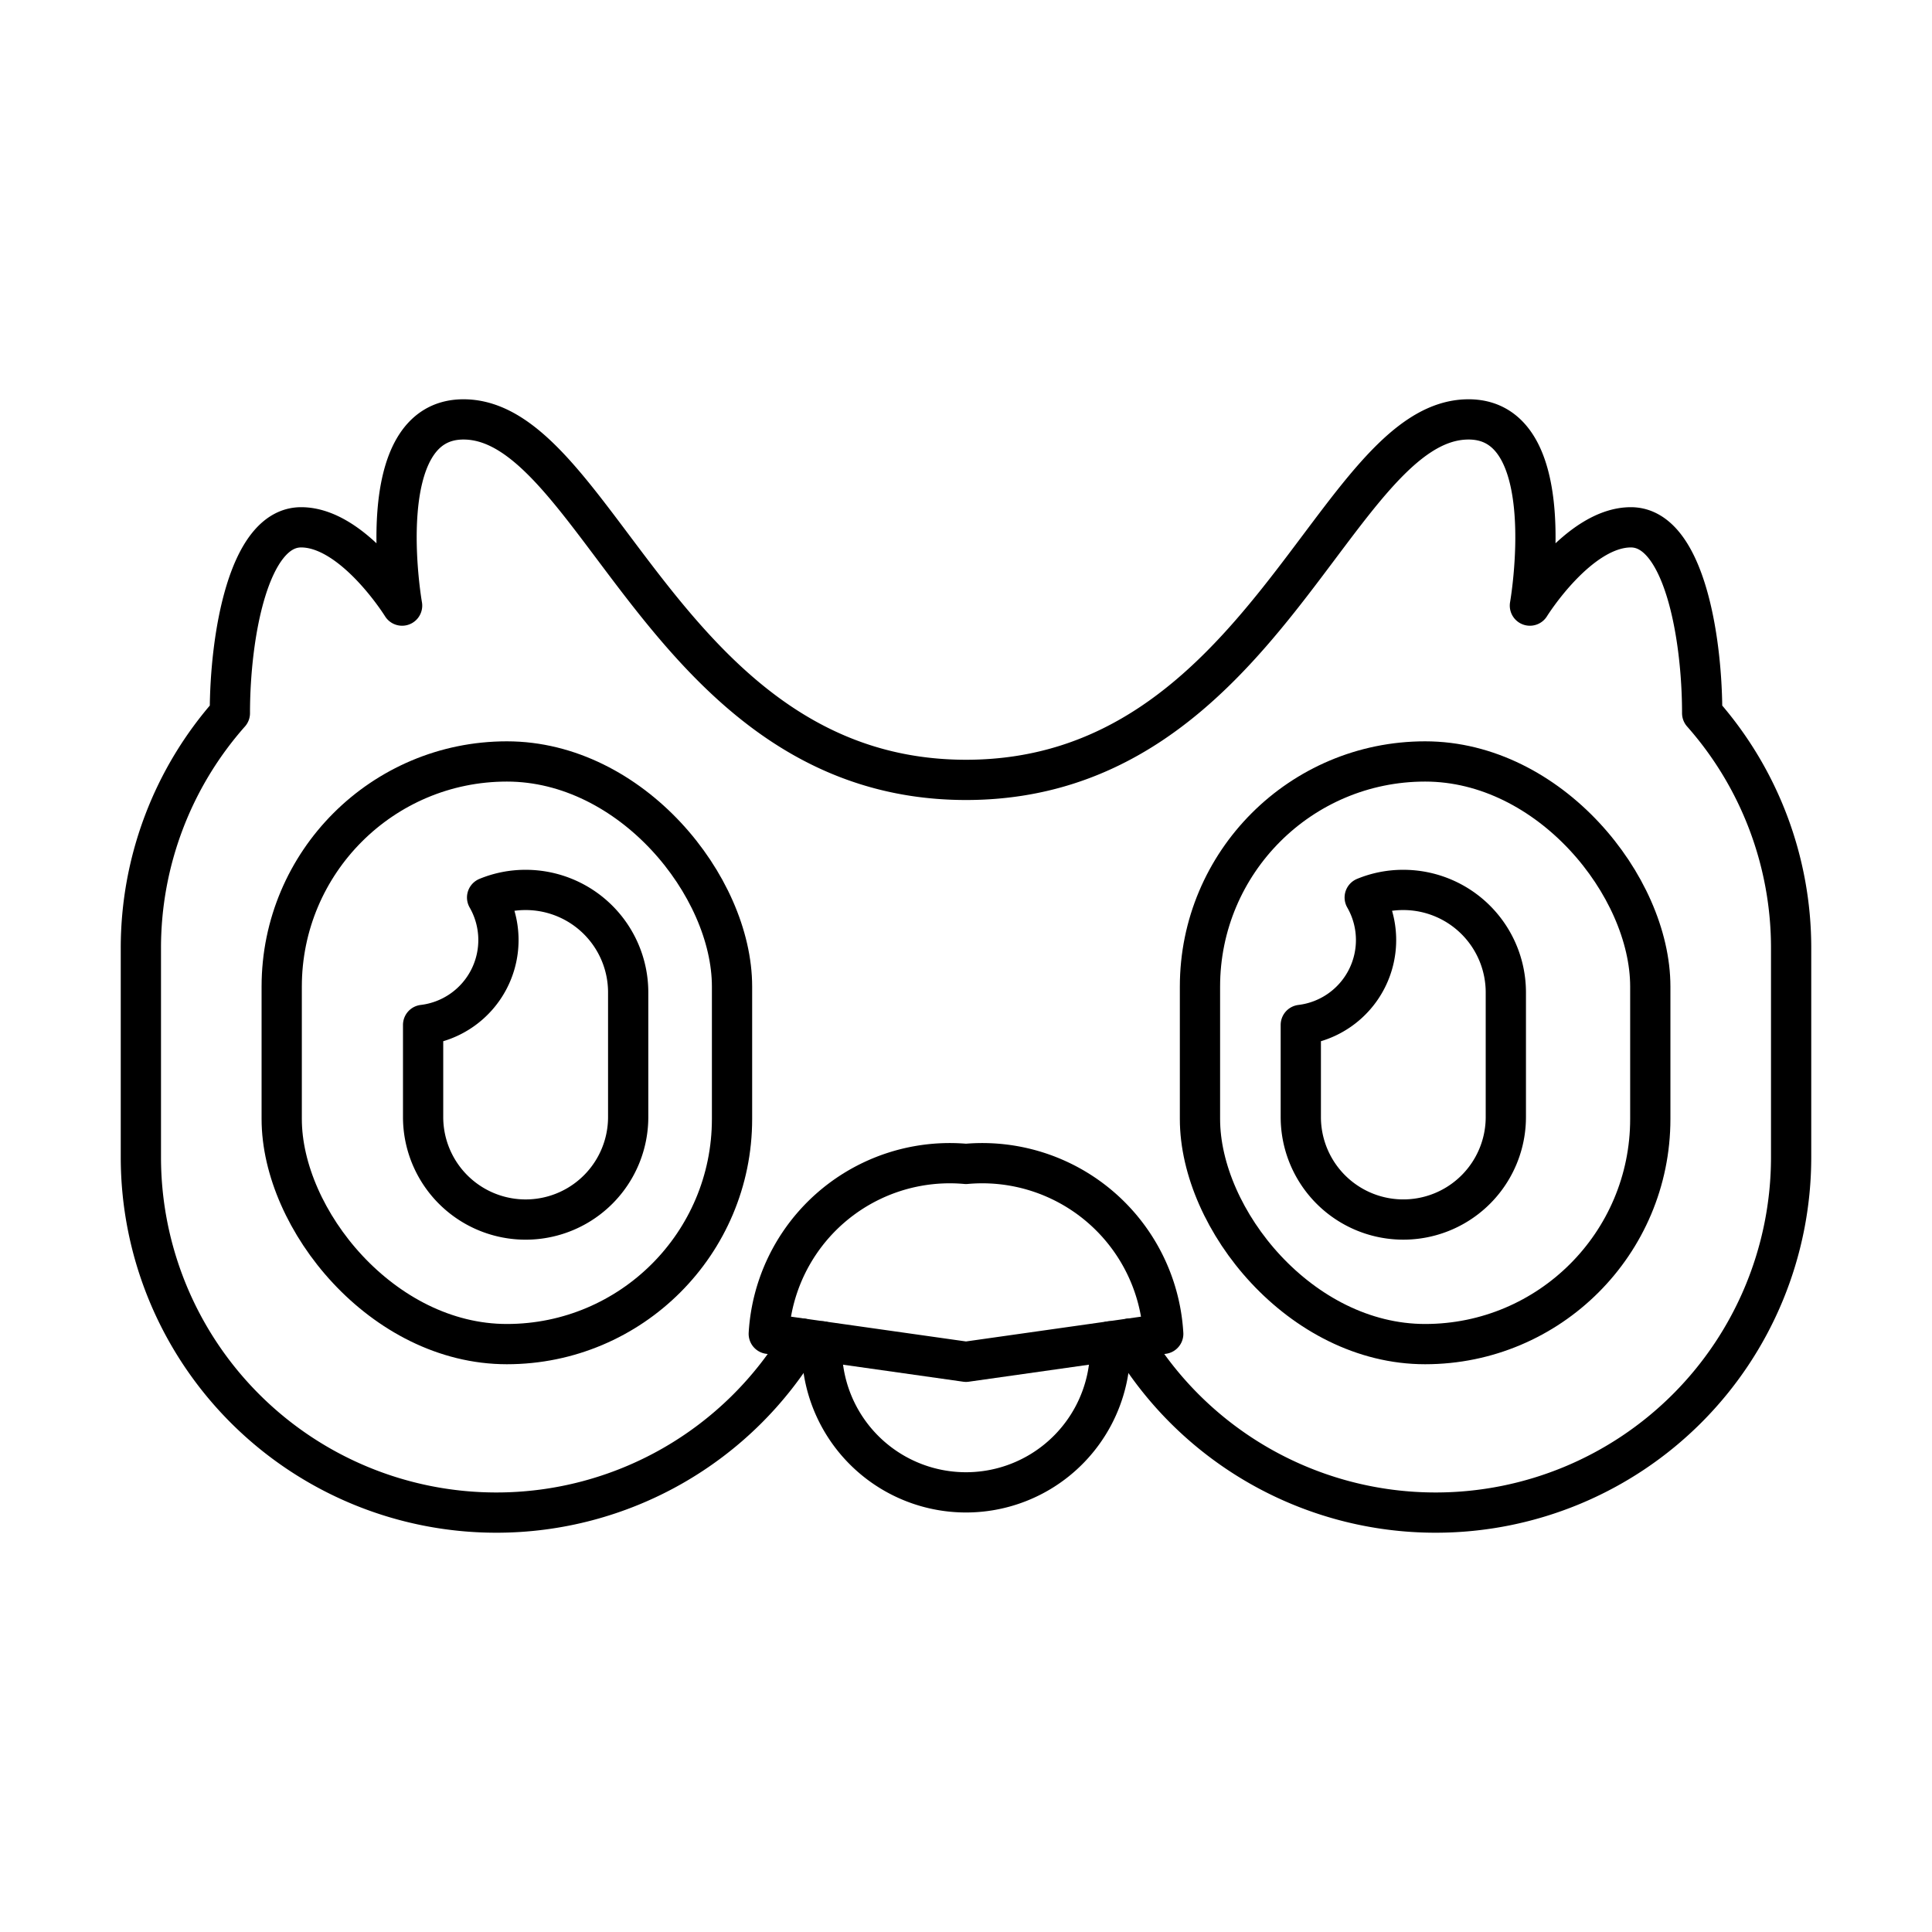
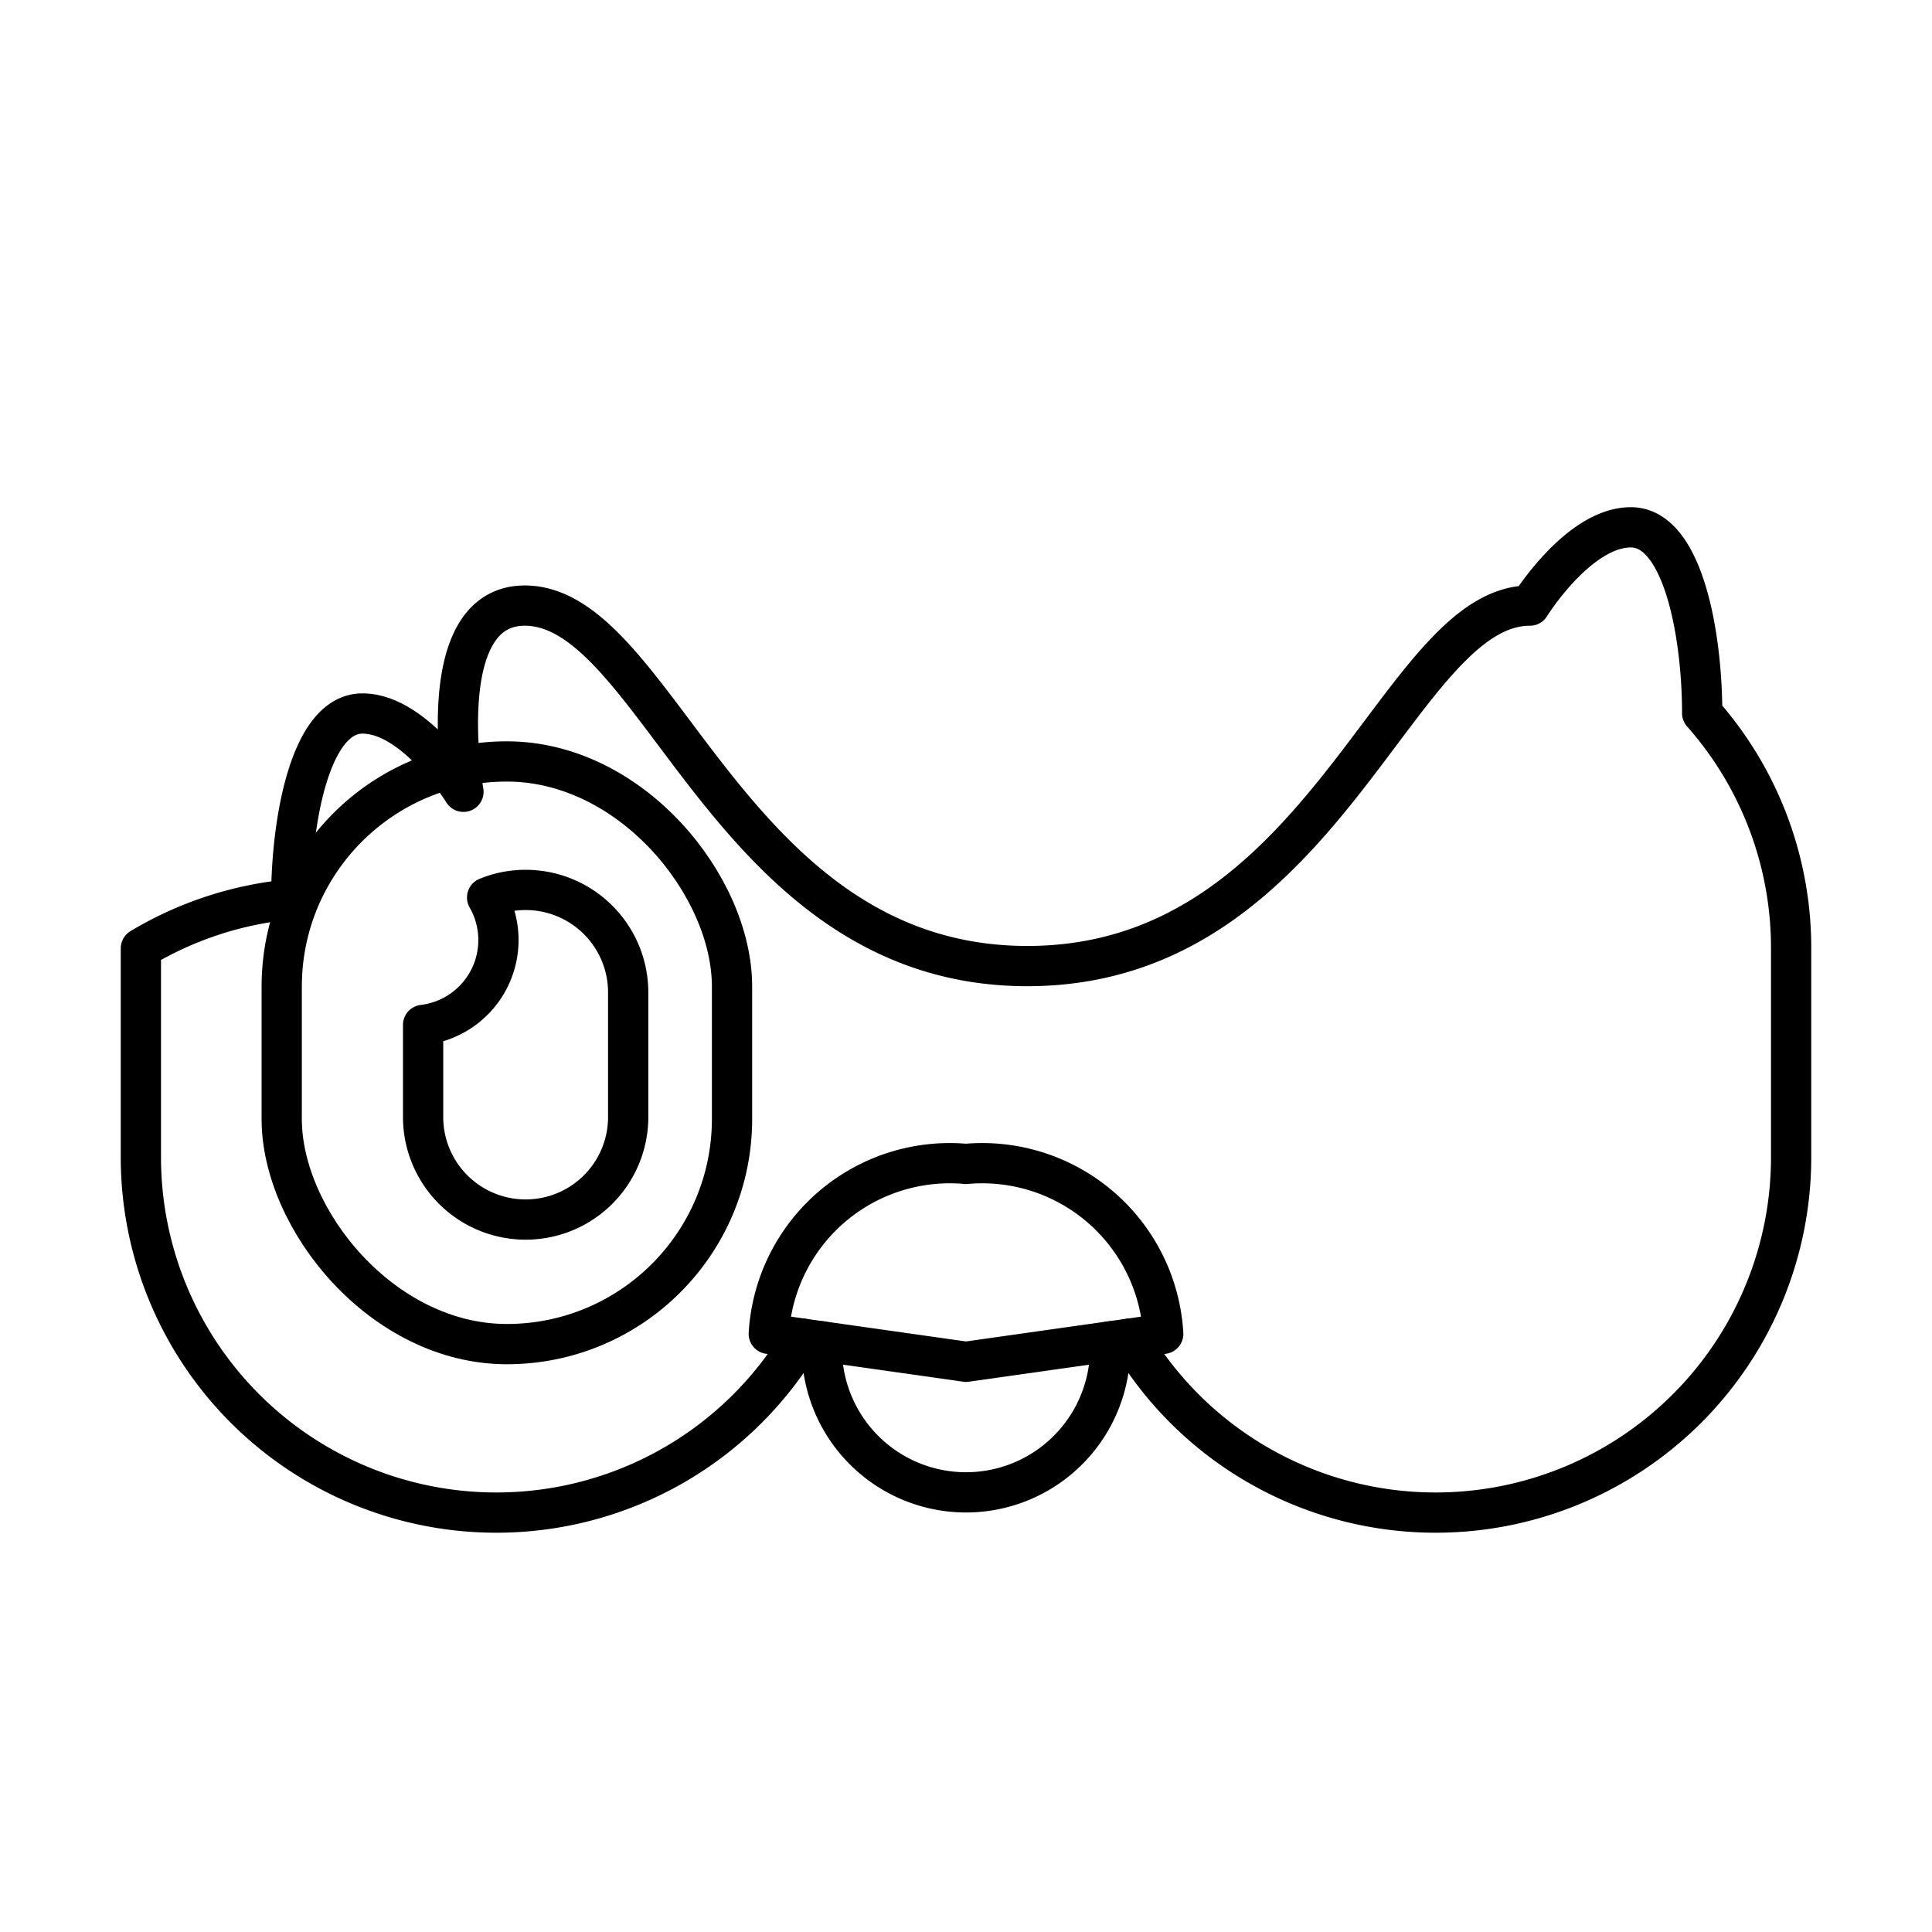
<svg xmlns="http://www.w3.org/2000/svg" width="800" height="800" viewBox="0 0 48 48">
  <rect width="11.188" height="14.476" x="6.999" y="18.918" fill="none" stroke="currentColor" stroke-linecap="round" stroke-linejoin="round" rx="5.594" />
  <path fill="none" stroke="currentColor" stroke-linecap="round" stroke-linejoin="round" d="M13.06 22.11a2.5 2.5 0 0 0-.958.188a2.124 2.124 0 0 1-1.59 3.166v2.288a2.547 2.547 0 0 0 5.095 0v-3.094a2.547 2.547 0 0 0-2.547-2.548" />
-   <rect width="11.188" height="14.476" x="29.813" y="18.918" fill="none" stroke="currentColor" stroke-linecap="round" stroke-linejoin="round" rx="5.594" />
-   <path fill="none" stroke="currentColor" stroke-linecap="round" stroke-linejoin="round" d="M34.865 22.11a2.5 2.5 0 0 0-.959.188a2.124 2.124 0 0 1-1.588 3.166v2.288a2.547 2.547 0 1 0 5.094 0v-3.094a2.547 2.547 0 0 0-2.547-2.548" />
-   <path fill="none" stroke="currentColor" stroke-linecap="round" stroke-linejoin="round" d="M28.077 33.256a8.82 8.82 0 0 0 7.595 4.324h0a8.83 8.83 0 0 0 8.828-8.828v-5.19a8.8 8.8 0 0 0-2.21-5.844h0c0-1.926-.468-4.617-1.771-4.617s-2.509 1.945-2.509 1.945s.815-4.626-1.524-4.626c-3.327 0-5.084 8.956-12.485 8.956s-9.16-8.956-12.486-8.956c-2.34 0-1.525 4.626-1.525 4.626s-1.205-1.945-2.509-1.945s-1.77 2.691-1.77 4.617h0A8.8 8.8 0 0 0 3.5 23.562v5.19a8.83 8.83 0 0 0 8.828 8.828h0a8.82 8.82 0 0 0 7.595-4.324" />
+   <path fill="none" stroke="currentColor" stroke-linecap="round" stroke-linejoin="round" d="M28.077 33.256a8.82 8.82 0 0 0 7.595 4.324h0a8.83 8.83 0 0 0 8.828-8.828v-5.19a8.8 8.8 0 0 0-2.21-5.844h0c0-1.926-.468-4.617-1.771-4.617s-2.509 1.945-2.509 1.945c-3.327 0-5.084 8.956-12.485 8.956s-9.16-8.956-12.486-8.956c-2.34 0-1.525 4.626-1.525 4.626s-1.205-1.945-2.509-1.945s-1.77 2.691-1.77 4.617h0A8.8 8.8 0 0 0 3.5 23.562v5.19a8.83 8.83 0 0 0 8.828 8.828h0a8.82 8.82 0 0 0 7.595-4.324" />
  <path fill="none" stroke="currentColor" stroke-linecap="round" stroke-linejoin="round" d="m24 33.833l4.9-.694a4.504 4.504 0 0 0-4.9-4.222a4.504 4.504 0 0 0-4.9 4.222Z" />
  <path fill="none" stroke="currentColor" stroke-linecap="round" stroke-linejoin="round" d="M27.578 33.326a3.582 3.582 0 1 1-7.156 0" />
</svg>